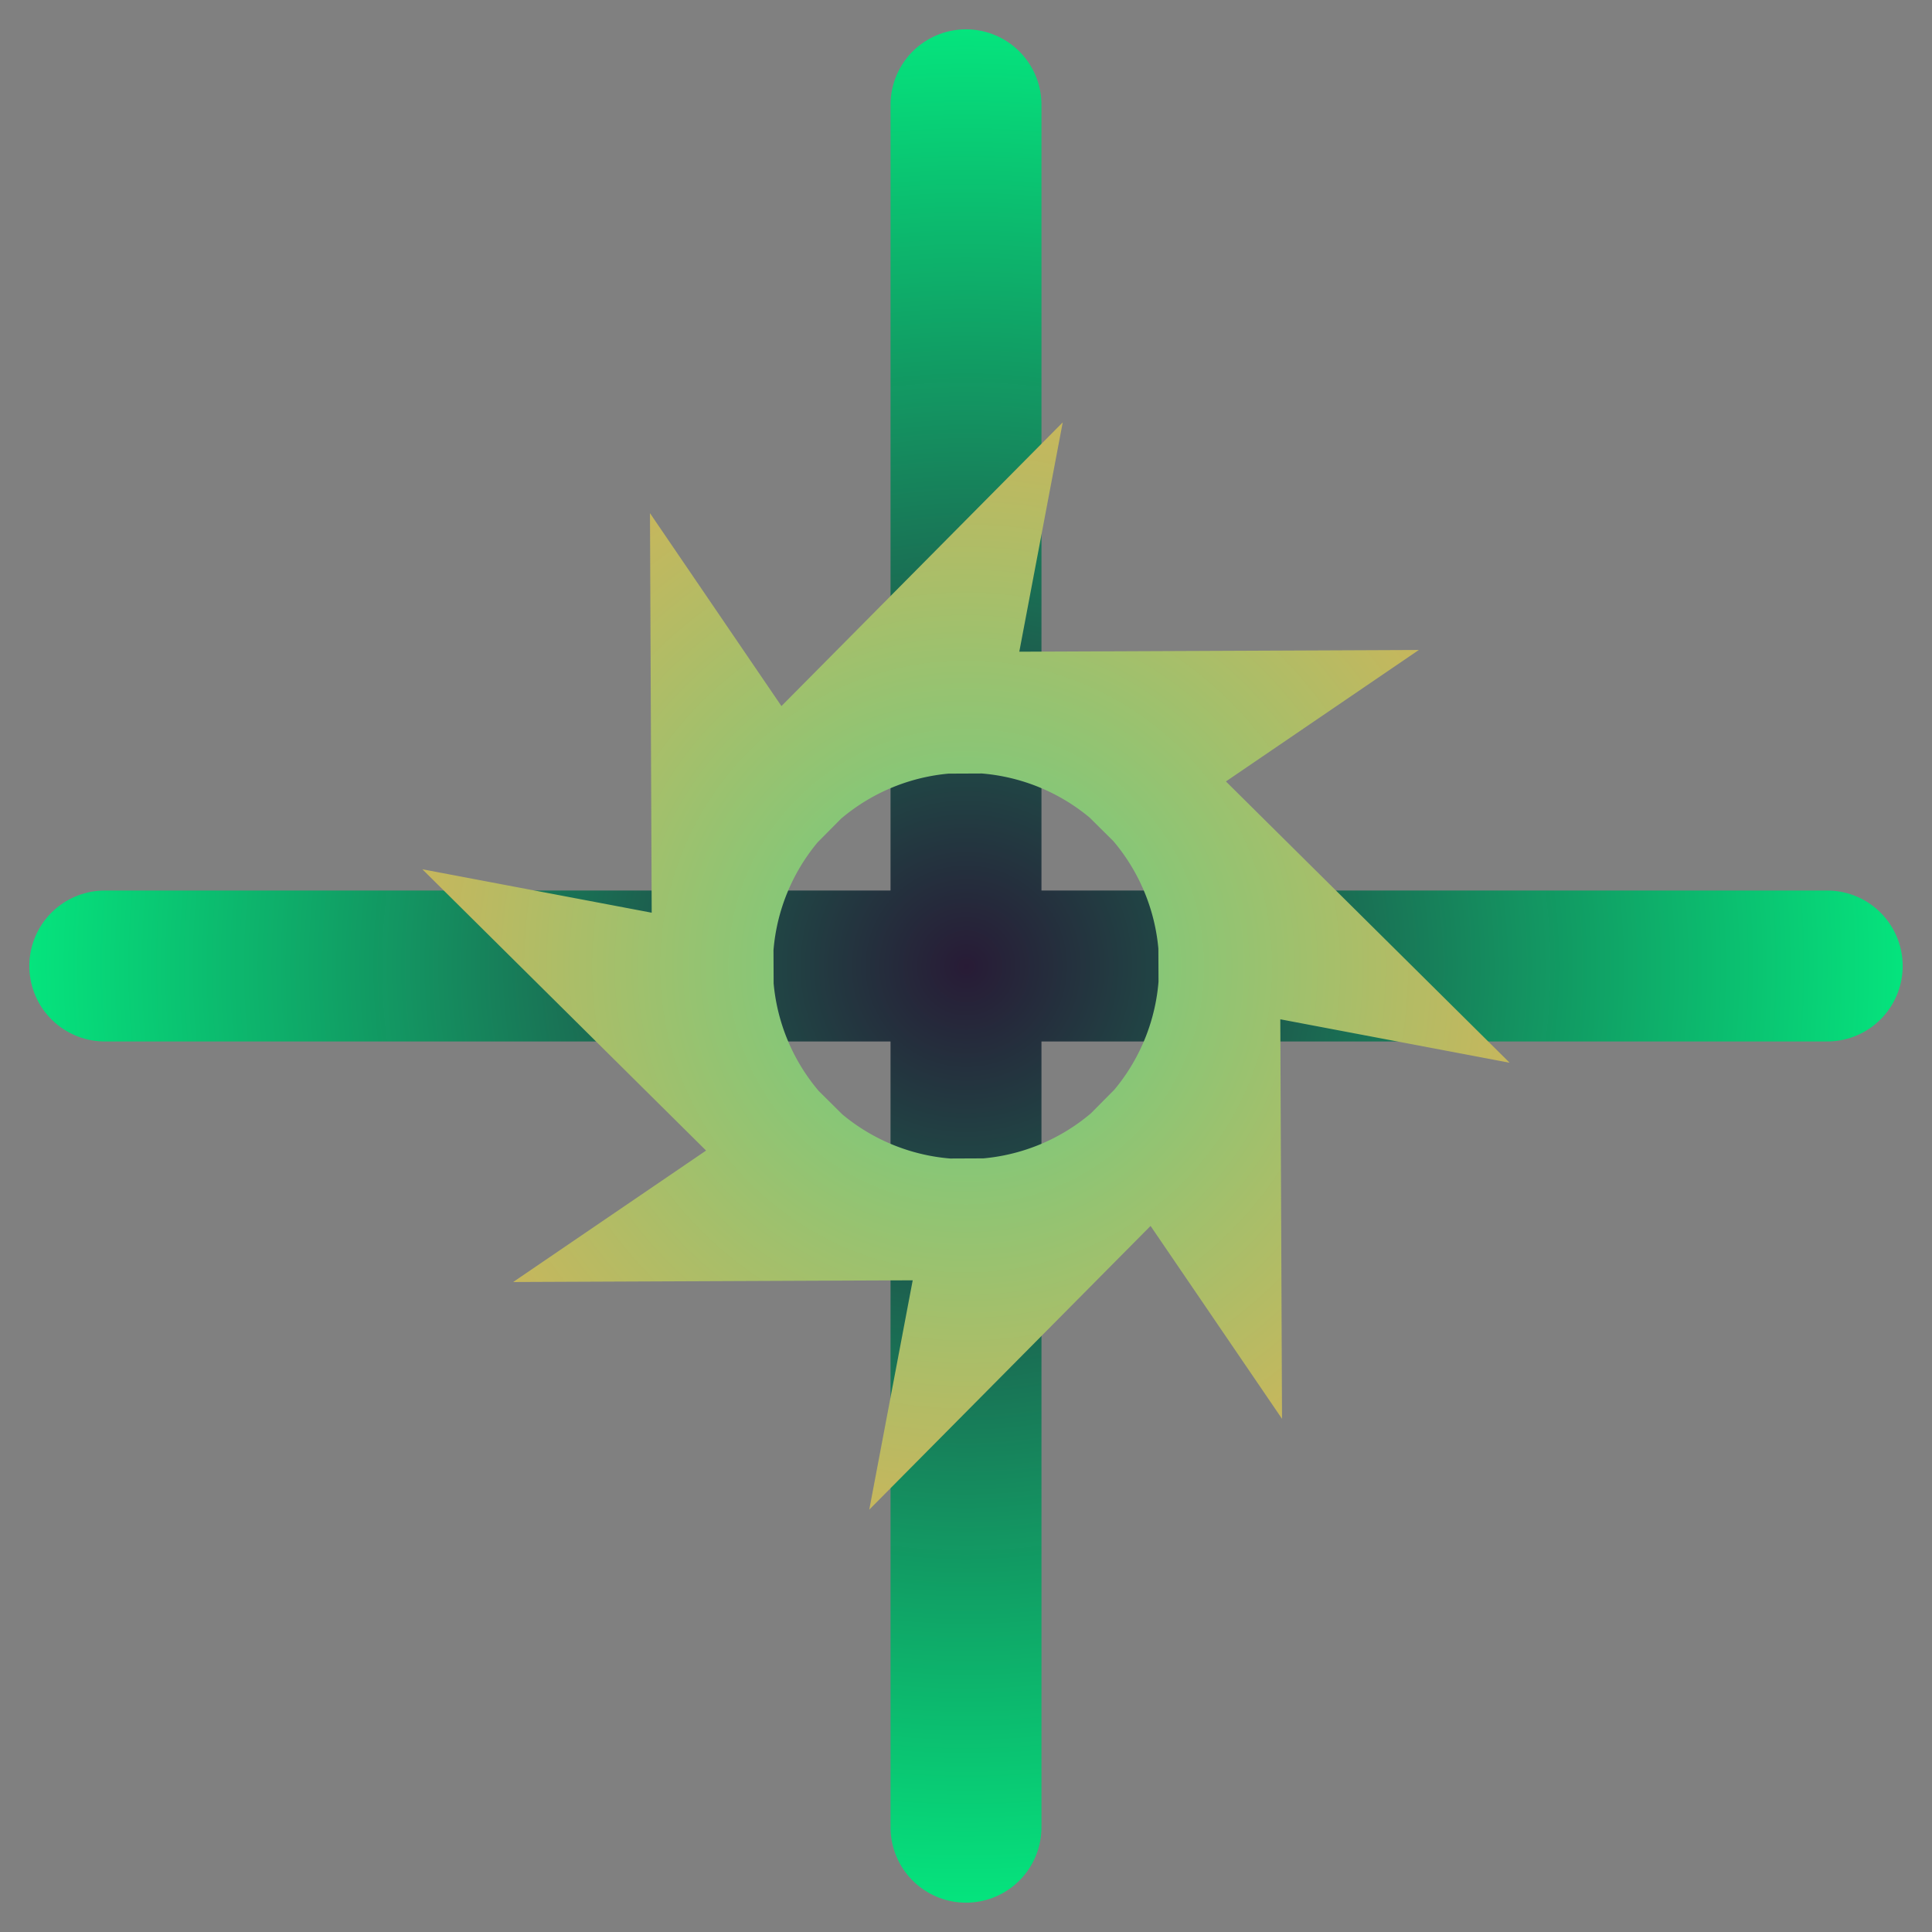
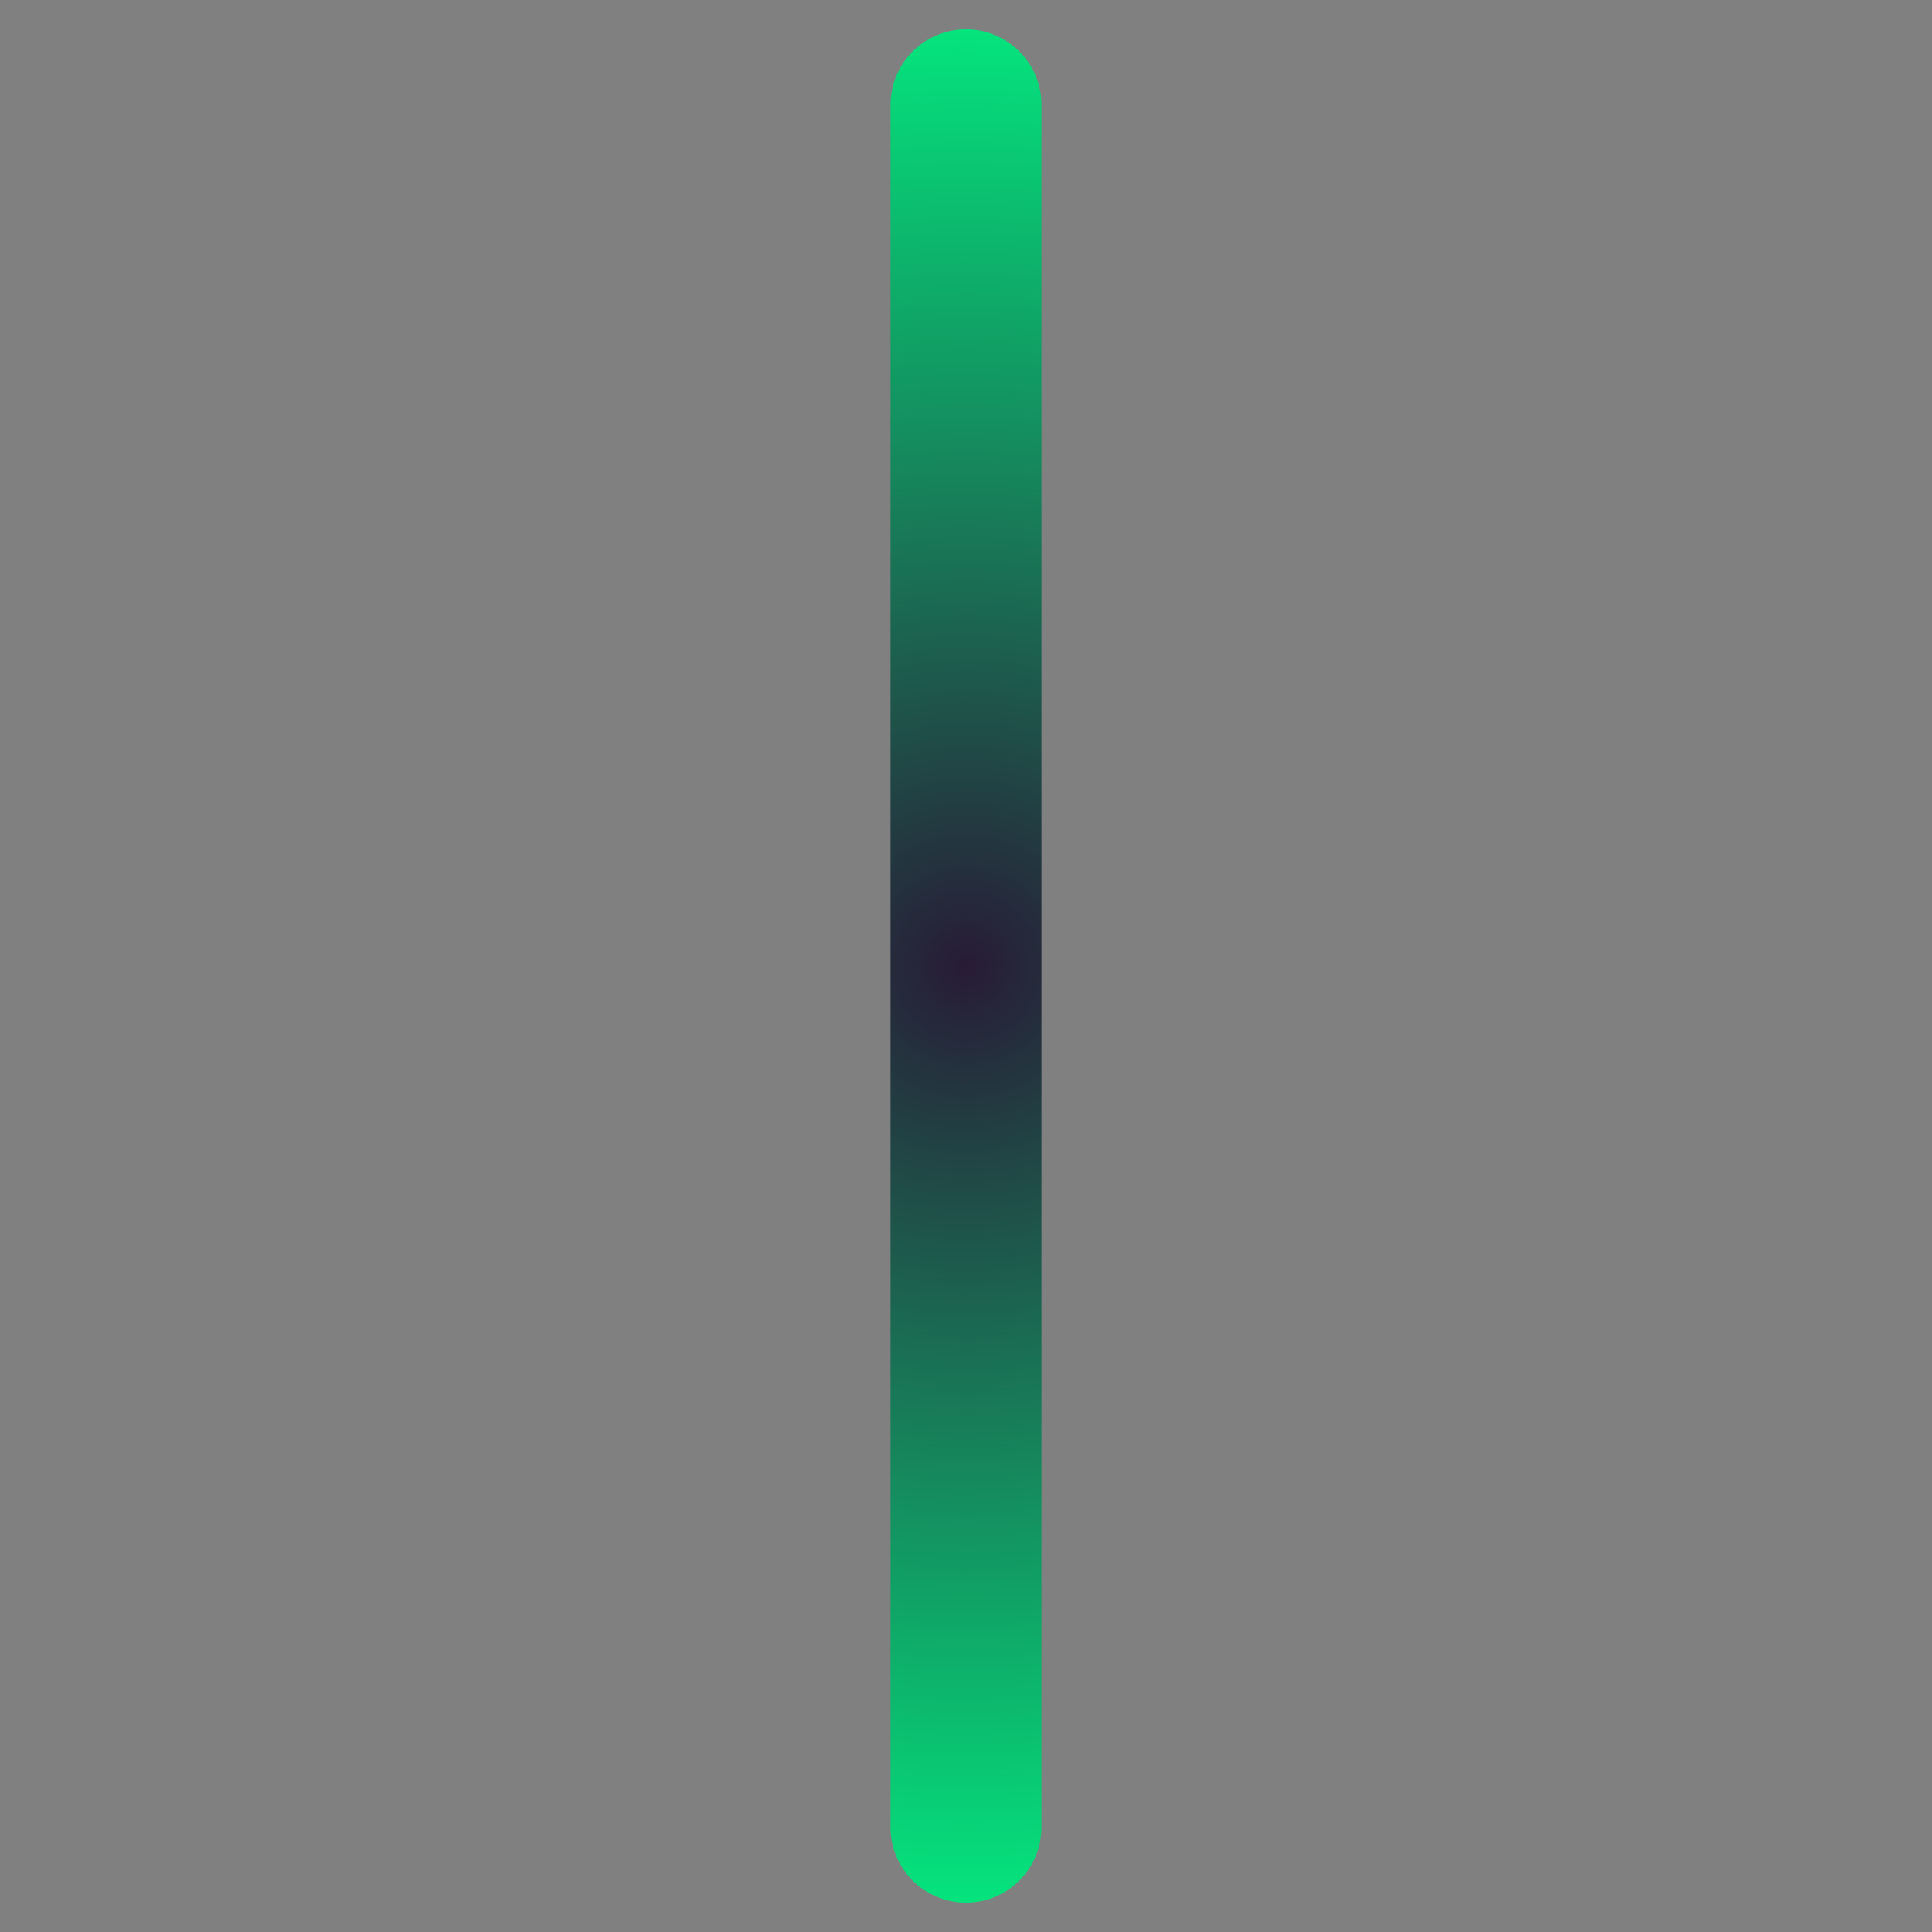
<svg xmlns="http://www.w3.org/2000/svg" xmlns:ns1="http://www.inkscape.org/namespaces/inkscape" xmlns:ns2="http://sodipodi.sourceforge.net/DTD/sodipodi-0.dtd" xmlns:xlink="http://www.w3.org/1999/xlink" width="512" height="512" viewBox="0 0 512 512" version="1.1" id="svg1" ns1:version="1.3.2 (091e20ef0f, 2023-11-25)" ns2:docname="Icon - Project.svg" ns1:export-filename="Icon.png" ns1:export-xdpi="48" ns1:export-ydpi="48">
  <rect x="0" y="0" width="512" height="512" fill="#808080" stroke="none" />
  <ns2:namedview id="namedview1" pagecolor="#505050" bordercolor="#eeeeee" borderopacity="1" ns1:showpageshadow="0" ns1:pageopacity="0" ns1:pagecheckerboard="0" ns1:deskcolor="#505050" ns1:document-units="px" ns1:zoom="0.29831067" ns1:cx="254.76795" ns1:cy="201.1326" ns1:window-width="2560" ns1:window-height="1044" ns1:window-x="3840" ns1:window-y="0" ns1:window-maximized="1" ns1:current-layer="layer1" />
  <defs id="defs1">
    <linearGradient id="linearGradient4" ns1:collect="always">
      <stop style="stop-color:#66cf85;stop-opacity:1;" offset="0" id="stop4" />
      <stop style="stop-color:#c5b75d;stop-opacity:1;" offset="1" id="stop5" />
    </linearGradient>
    <linearGradient id="linearGradient2" ns1:collect="always">
      <stop style="stop-color:#271a35;stop-opacity:0.995;" offset="0" id="stop3" />
      <stop style="stop-color:#04e97f;stop-opacity:1;" offset="1" id="stop2" />
    </linearGradient>
    <radialGradient ns1:collect="always" xlink:href="#linearGradient2" id="radialGradient3" cx="256" cy="256.71" fx="256" fy="256.71" r="242.836" gradientUnits="userSpaceOnUse" gradientTransform="matrix(1.048,0,0,1.048,-12.214,-12.958)" />
    <radialGradient ns1:collect="always" xlink:href="#linearGradient4" id="radialGradient5" cx="116.09" cy="396.206" fx="116.09" fy="396.206" r="146.615" gradientTransform="matrix(0.983,0,0,0.983,141.922,-133.342)" gradientUnits="userSpaceOnUse" />
  </defs>
  <g ns1:label="Layer 1" ns1:groupmode="layer" id="layer1">
-     <path id="path2" style="fill:#ffffff;stroke:url(#radialGradient3);stroke-width:40;stroke-linecap:round;stroke-dasharray:none" d="m 484.228,256 c -456.294,0 -456.457,0 -456.457,0 M 256,27.772 c 0,456.294 0,456.457 0,456.457" ns1:label="Plus" />
-     <path id="path4" style="fill:none;stroke:url(#radialGradient5);stroke-width:32.232;stroke-linecap:round" ns1:label="Settings" d="m 256,351.326 5.348,-28.233 -72.754,0.313 23.746,-16.182 -51.666,-51.224 28.233,5.348 -0.313,-72.754 16.182,23.746 51.224,-51.666 -5.348,28.233 72.754,-0.313 -23.746,16.182 51.666,51.224 -28.233,-5.348 0.313,72.754 -16.182,-23.746 z m 67.305,-95.326 a 67.305,67.305 0 0 1 -67.305,67.305 67.305,67.305 0 0 1 -67.305,-67.305 67.305,67.305 0 0 1 67.305,-67.305 67.305,67.305 0 0 1 67.305,67.305 z" />
+     <path id="path2" style="fill:#ffffff;stroke:url(#radialGradient3);stroke-width:40;stroke-linecap:round;stroke-dasharray:none" d="m 484.228,256 M 256,27.772 c 0,456.294 0,456.457 0,456.457" ns1:label="Plus" />
  </g>
</svg>